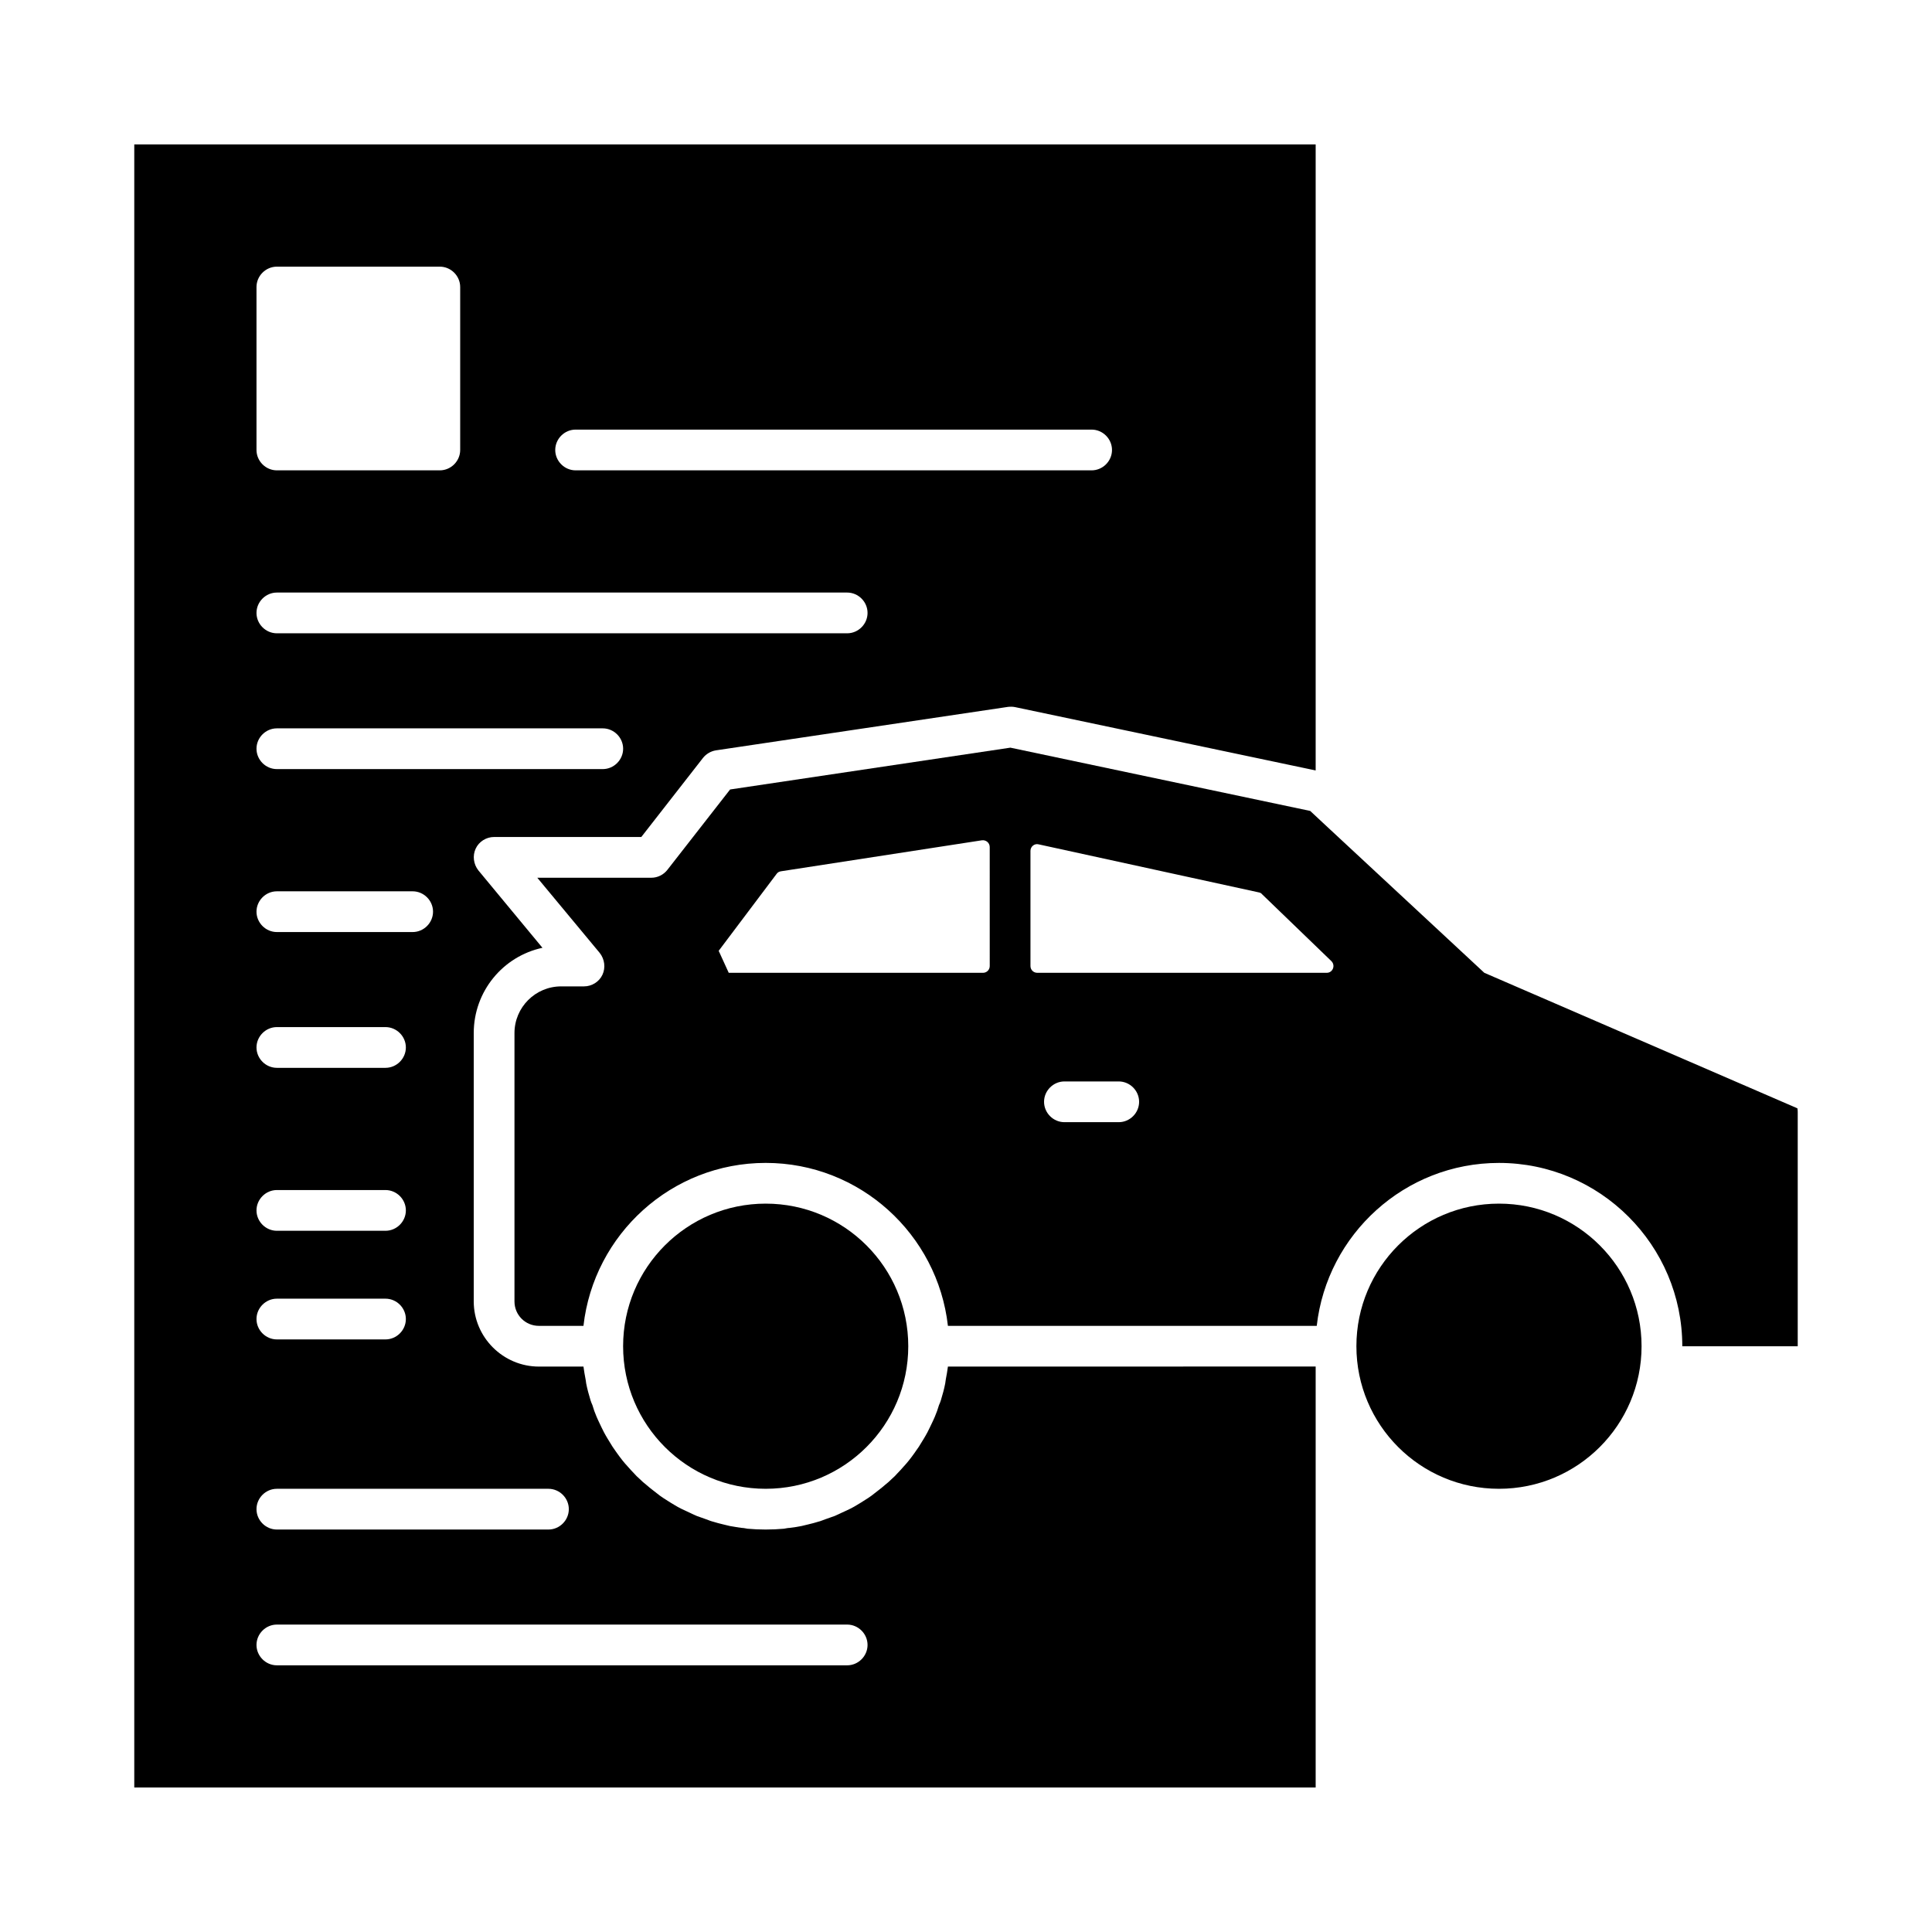
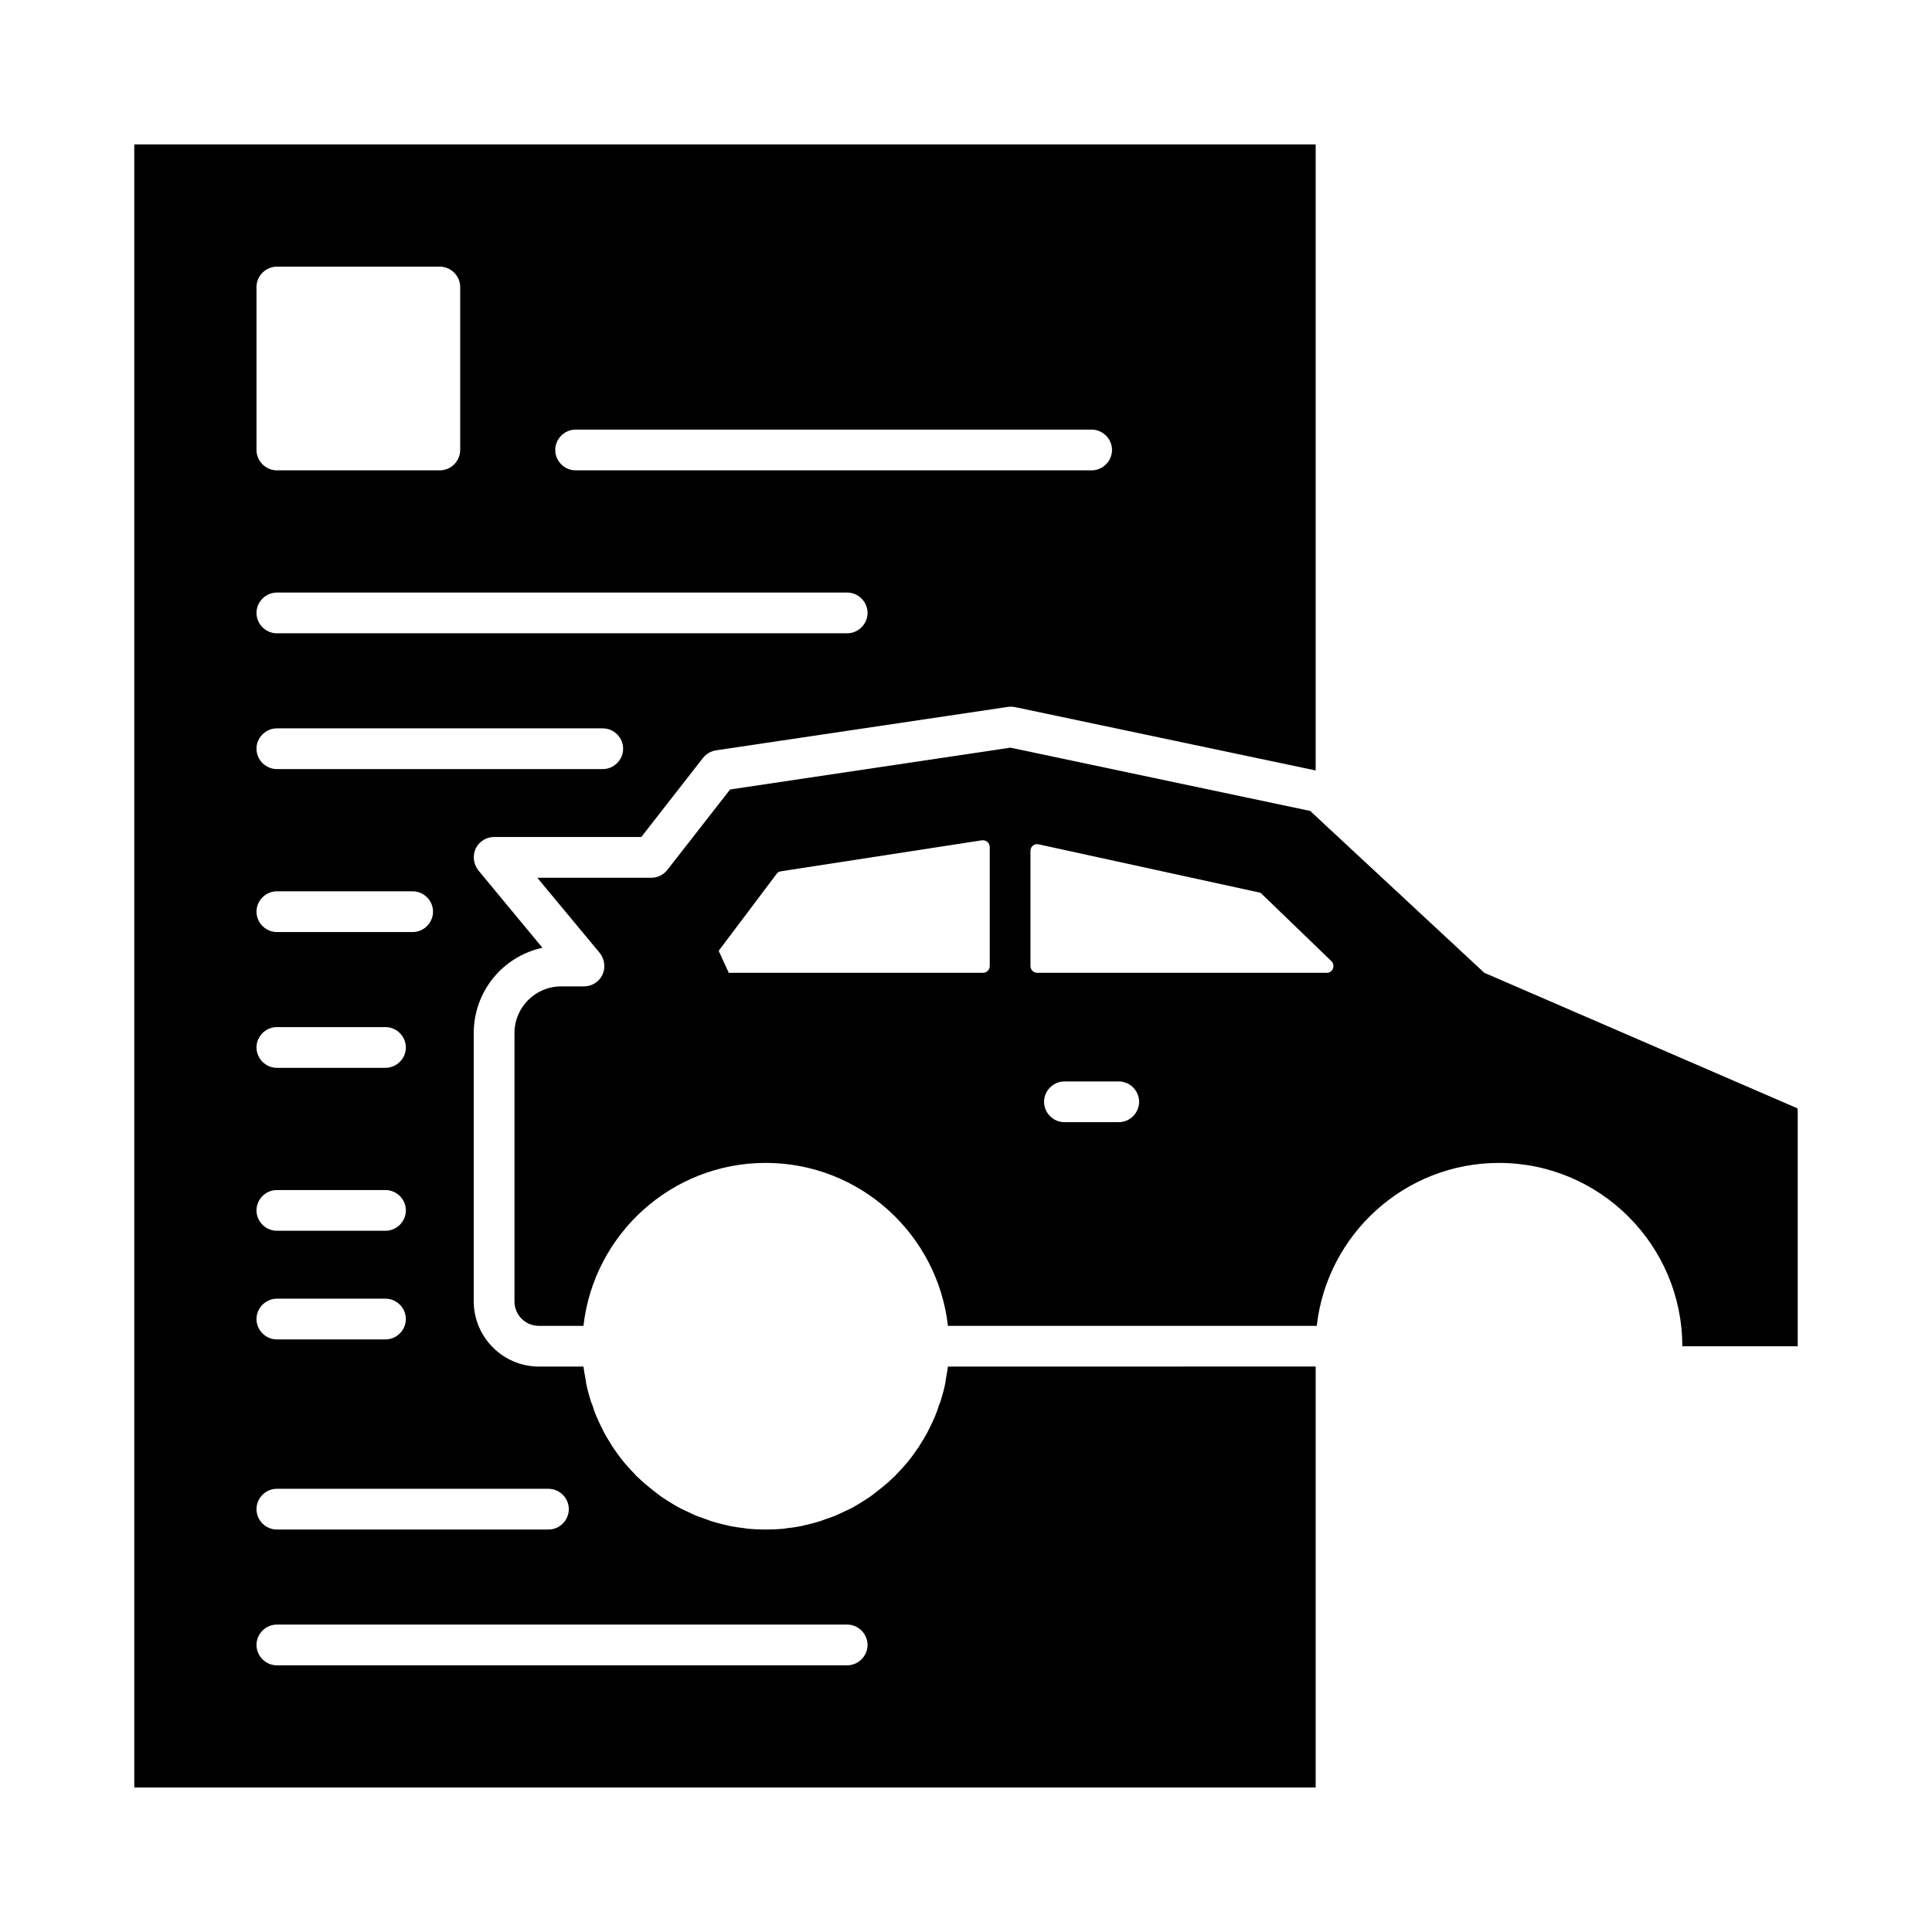
<svg xmlns="http://www.w3.org/2000/svg" fill="#000000" width="800px" height="800px" version="1.1" viewBox="144 144 512 512">
  <g>
    <path d="m620.34 437.79v-0.07l-82.984-35.918-42.898-39.871-3.238-3.023-79.457-16.77-74.277 11.082-16.625 21.305c-1.008 1.297-2.59 2.086-4.246 2.086h-30.227l16.555 19.938c1.297 1.656 1.582 3.887 0.719 5.758-0.863 1.871-2.809 3.094-4.894 3.094h-6.047c-6.836 0-12.379 5.543-12.379 12.379v71.109c0 3.598 2.879 6.477 6.477 6.477h11.805c2.734-24.254 23.32-43.184 48.293-43.184 24.973 0 45.559 18.93 48.293 43.184l97.742 0.004c2.734-24.254 23.32-43.184 48.293-43.184 26.773 0 48.582 21.809 48.582 48.582h30.59v-61.969c-0.004-0.359-0.004-0.648-0.074-1.008zm-214.05-37.785c0 1.008-0.793 1.801-1.801 1.801h-67.367l-2.664-5.828 15.332-20.367c0.289-0.434 0.719-0.648 1.223-0.719l53.188-8.203c1.078-0.145 2.086 0.648 2.086 1.801zm34.188 41.383h-14.395c-2.949 0-5.398-2.449-5.398-5.398s2.449-5.398 5.398-5.398h14.395c2.949 0 5.398 2.445 5.398 5.398s-2.449 5.398-5.398 5.398zm55.129-39.586h-76.723c-1.008 0-1.801-0.793-1.801-1.801v-30.516c0-1.152 1.078-2.016 2.16-1.727l58.371 12.738c0.359 0.07 0.648 0.215 0.863 0.504l18.352 17.707c1.152 1.152 0.363 3.094-1.223 3.094z" />
-     <path d="m384.7 500.76c0 20.867-16.918 37.785-37.785 37.785-20.867 0-37.785-16.918-37.785-37.785 0-20.871 16.918-37.785 37.785-37.785 20.867 0 37.785 16.914 37.785 37.785" />
    <path d="m394.64 509.61c-0.07 0.289-0.07 0.648-0.145 1.008-0.289 1.512-0.719 3.023-1.152 4.461-0.145 0.434-0.289 0.863-0.504 1.297-0.289 1.008-0.648 2.016-1.078 3.023-0.215 0.574-0.504 1.078-0.719 1.582-0.434 0.863-0.793 1.727-1.223 2.519-0.289 0.574-0.648 1.152-0.938 1.656-0.504 0.789-0.938 1.512-1.367 2.231-0.359 0.574-0.793 1.078-1.152 1.656-0.504 0.719-1.008 1.367-1.512 2.016-0.434 0.504-0.863 1.078-1.367 1.582-0.504 0.574-1.078 1.223-1.656 1.801-0.43 0.504-0.934 1.008-1.438 1.438-0.574 0.574-1.223 1.152-1.871 1.656-0.504 0.434-1.008 0.863-1.582 1.297-0.648 0.504-1.297 1.008-1.941 1.512-0.574 0.434-1.152 0.793-1.727 1.152-0.648 0.434-1.367 0.863-2.086 1.297-0.574 0.359-1.223 0.719-1.801 1.008-0.719 0.359-1.512 0.719-2.305 1.078-0.574 0.289-1.223 0.574-1.871 0.863-0.793 0.289-1.582 0.574-2.445 0.863-0.648 0.215-1.223 0.504-1.871 0.648-0.863 0.289-1.801 0.504-2.664 0.719-0.648 0.145-1.223 0.289-1.801 0.434-1.078 0.215-2.086 0.359-3.168 0.504-0.504 0-1.008 0.145-1.512 0.215-1.586 0.141-3.168 0.215-4.824 0.215s-3.238-0.07-4.82-0.215c-0.504-0.07-1.008-0.215-1.512-0.215-1.078-0.145-2.086-0.289-3.168-0.504-0.574-0.145-1.152-0.289-1.801-0.434-0.863-0.215-1.801-0.434-2.664-0.719-0.648-0.145-1.223-0.434-1.871-0.648-0.859-0.289-1.652-0.578-2.445-0.867-0.648-0.289-1.297-0.574-1.871-0.863-0.793-0.359-1.582-0.719-2.305-1.078-0.574-0.289-1.223-0.648-1.801-1.008-0.719-0.434-1.441-0.863-2.086-1.297-0.574-0.359-1.148-0.719-1.727-1.152-0.648-0.504-1.297-1.008-1.941-1.512-0.574-0.434-1.078-0.863-1.582-1.297-0.648-0.504-1.297-1.078-1.871-1.656-0.504-0.426-1.008-0.93-1.441-1.434-0.574-0.574-1.152-1.223-1.656-1.801-0.504-0.504-0.938-1.078-1.367-1.582-0.504-0.648-1.008-1.297-1.512-2.016-0.359-0.574-0.793-1.078-1.152-1.656-0.43-0.719-0.863-1.441-1.367-2.231-0.289-0.504-0.648-1.078-0.938-1.656-0.434-0.793-0.793-1.656-1.223-2.519-0.215-0.504-0.504-1.008-0.719-1.582-0.434-1.008-0.793-2.016-1.078-3.023-0.215-0.434-0.359-0.863-0.504-1.297-0.434-1.441-0.863-2.949-1.152-4.461-0.07-0.359-0.07-0.719-0.145-1.008-0.215-1.152-0.43-2.305-0.574-3.453h-11.805c-9.5 0-17.273-7.773-17.273-17.273v-71.109c0-11.082 7.773-20.367 18.211-22.598l-16.984-20.512c-1.297-1.656-1.582-3.887-0.719-5.758 0.859-1.875 2.805-3.098 4.891-3.098h39.008l16.34-20.945c0.863-1.078 2.086-1.801 3.453-2.016l77.371-11.516c0.648-0.07 1.297-0.07 1.945 0.07l79.602 16.773v-165.9h-313.08v435.43h313.08v-111.56l-97.453 0.004c-0.141 1.148-0.359 2.301-0.574 3.453zm-98.098-251.76h136.75c2.949 0 5.398 2.445 5.398 5.398 0 2.949-2.449 5.398-5.398 5.398h-136.75c-2.949 0-5.398-2.449-5.398-5.398s2.445-5.398 5.398-5.398zm-84.57-37.785c0-2.949 2.449-5.398 5.398-5.398h43.184c2.949 0 5.398 2.445 5.398 5.398v43.184c0 2.949-2.449 5.398-5.398 5.398h-43.184c-2.949 0-5.398-2.449-5.398-5.398zm5.398 80.969h151.14c2.949 0 5.398 2.445 5.398 5.398 0 2.949-2.449 5.398-5.398 5.398h-151.14c-2.949 0-5.398-2.449-5.398-5.398 0-2.949 2.449-5.398 5.398-5.398zm0 35.988h86.367c2.949 0 5.398 2.445 5.398 5.398 0 2.949-2.449 5.398-5.398 5.398h-86.367c-2.949 0-5.398-2.449-5.398-5.398 0-2.953 2.449-5.398 5.398-5.398zm0 43.184h35.988c2.949 0 5.398 2.445 5.398 5.398 0 2.949-2.449 5.398-5.398 5.398h-35.988c-2.949 0-5.398-2.449-5.398-5.398 0-2.953 2.449-5.398 5.398-5.398zm0 35.984h28.789c2.949 0 5.398 2.445 5.398 5.398 0 2.949-2.449 5.398-5.398 5.398h-28.789c-2.949 0-5.398-2.449-5.398-5.398 0-2.949 2.449-5.398 5.398-5.398zm0 43.184h28.789c2.949 0 5.398 2.445 5.398 5.398 0 2.949-2.449 5.398-5.398 5.398h-28.789c-2.949 0-5.398-2.449-5.398-5.398 0-2.949 2.449-5.398 5.398-5.398zm0 28.789h28.789c2.949 0 5.398 2.445 5.398 5.398 0 2.949-2.449 5.398-5.398 5.398h-28.789c-2.949 0-5.398-2.449-5.398-5.398s2.449-5.398 5.398-5.398zm0 50.383h71.973c2.949 0 5.398 2.445 5.398 5.398 0 2.949-2.449 5.398-5.398 5.398h-71.973c-2.949 0-5.398-2.449-5.398-5.398 0-2.953 2.449-5.398 5.398-5.398zm151.14 46.781h-151.14c-2.949 0-5.398-2.449-5.398-5.398 0-2.949 2.449-5.398 5.398-5.398h151.14c2.949 0 5.398 2.445 5.398 5.398 0 2.953-2.449 5.398-5.398 5.398z" />
-     <path d="m579.03 500.76c0 20.867-16.918 37.785-37.785 37.785-20.871 0-37.785-16.918-37.785-37.785 0-20.871 16.914-37.785 37.785-37.785 20.867 0 37.785 16.914 37.785 37.785" />
  </g>
</svg>